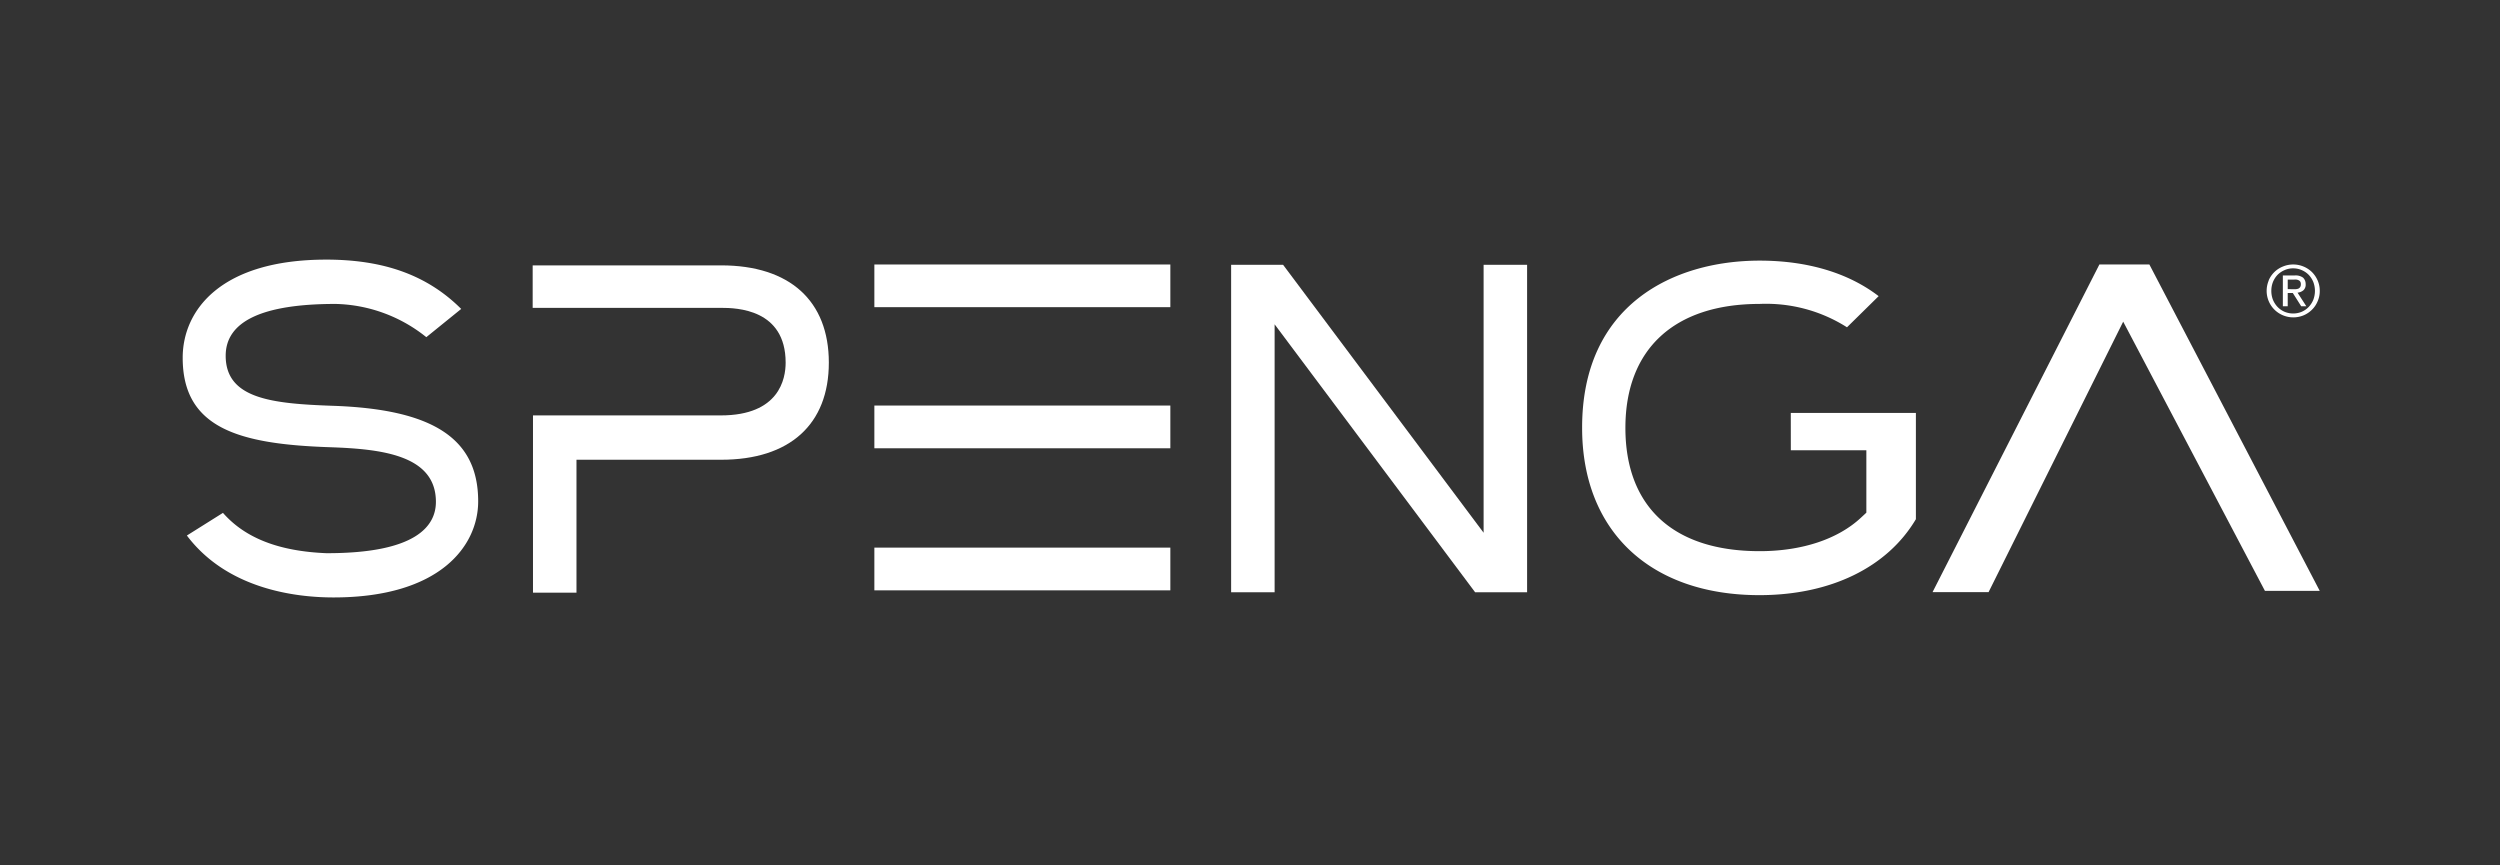
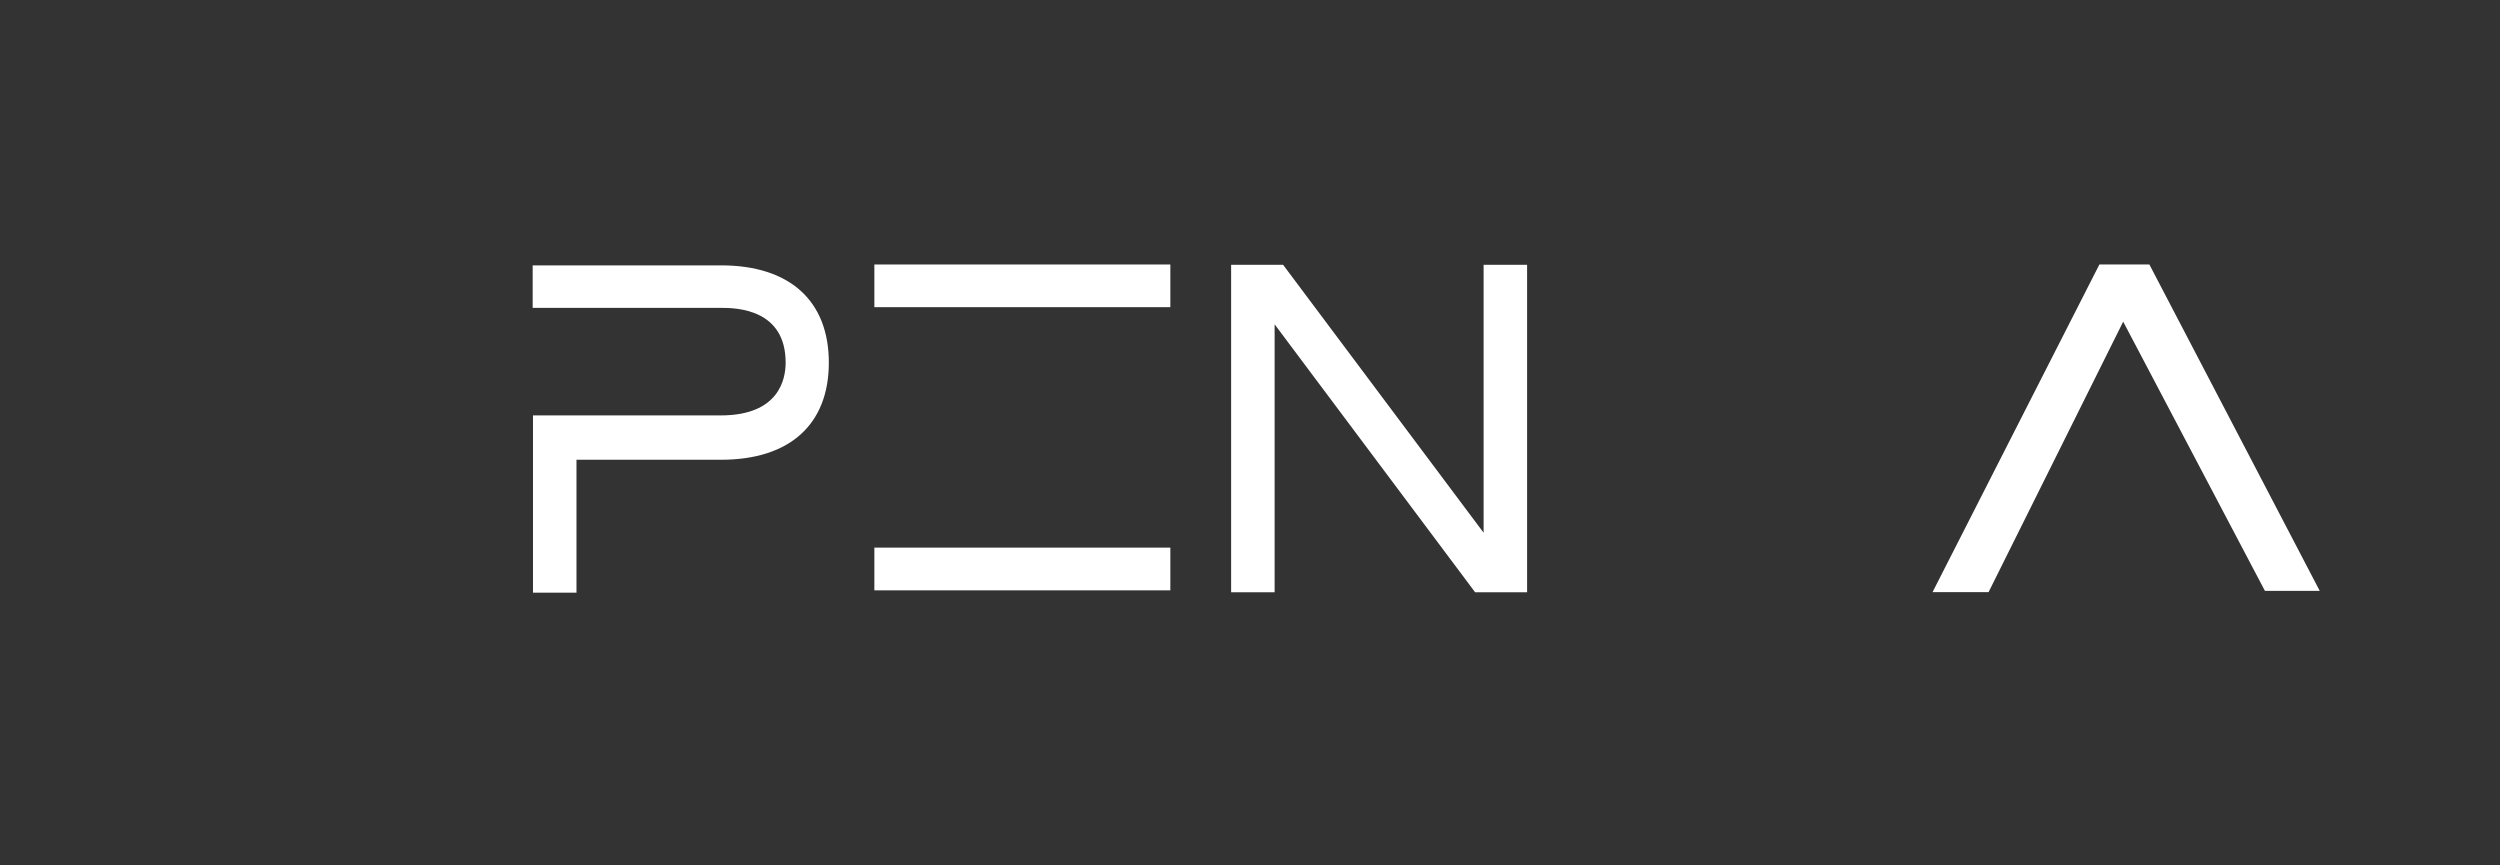
<svg xmlns="http://www.w3.org/2000/svg" width="260" height="90" viewBox="0 0 260 90">
  <rect x="0" y="0" width="260" height="90" fill="#333333" stroke="none" />
  <g id="Group_51" data-name="Group 51" transform="translate(-1529 2077)">
    <g id="Layer_2" data-name="Layer 2" transform="translate(1548 -2050)">
      <g id="Layer_1-2" data-name="Layer 1-2">
-         <path id="Path_109" data-name="Path 109" d="M15.684,35.134c-4.036,0-11.075-.9-15.249-6.439l3.753-2.357c2.311,2.634,5.834,3.99,10.746,4.194,9.429.02,11.4-2.877,11.4-5.34,0-4.886-5.7-5.5-11.049-5.682C5.84,19.193,0,17.528,0,10.212,0,5.267,3.951,0,14.933,0c6.025,0,10.535,1.64,14.031,5.129L25.337,8.066A15.6,15.6,0,0,0,15.9,4.609C8.316,4.609,4.471,6.4,4.471,10c0,4.458,4.787,4.978,11.049,5.2,10.535.342,15.21,3.411,15.21,9.942C30.729,29.748,26.792,35.134,15.684,35.134Z" fill="#fff" />
        <path id="Path_110" data-name="Path 110" d="M191.858.82h4.523V34.874h-5.406L170.123,7.009V34.874H165.6V.82h5.406l20.853,27.865Z" transform="translate(-56.563 -0.28)" fill="#fff" />
-         <path id="Path_111" data-name="Path 111" d="M242.742,16h13.011V27.05c-2.976,5.017-8.882,7.9-16.276,7.9-11.378,0-18.436-6.683-18.436-17.383C221.014,4.736,230.561.16,239.5.16c4.965,0,9.218,1.271,12.379,3.694l-3.292,3.239a15.687,15.687,0,0,0-9.086-2.43c-8.869,0-13.959,4.695-13.959,12.886S230.5,30.376,239.5,30.376c4.385,0,8.125-1.238,10.535-3.477l.566-.527V19.88h-7.855Z" transform="translate(-75.5 -0.055)" fill="#fff" />
        <path id="Path_112" data-name="Path 112" d="M109.25.77h30.782V5.208H109.25Z" transform="translate(-37.316 -0.263)" fill="#fff" />
        <path id="Path_113" data-name="Path 113" d="M109.25,45.49h30.782v4.444H109.25Z" transform="translate(-37.316 -15.538)" fill="#fff" />
-         <path id="Path_114" data-name="Path 114" d="M109.25,23.05h30.782v4.444H109.25Z" transform="translate(-37.316 -7.873)" fill="#fff" />
        <path id="Path_115" data-name="Path 115" d="M276.39,34.844h5.827l14-28.128,14.742,28h5.7L298.941.77h-5.2Z" transform="translate(-94.405 -0.263)" fill="#fff" />
        <path id="Path_116" data-name="Path 116" d="M74.888.91H55.28V5.328h19.6c1.613,0,6.709.125,6.709,5.7,0,1.672-.658,5.485-6.742,5.485H55.313V34.951h4.523V21.124H74.888c7.131,0,11.193-3.681,11.193-10.1S82.019.91,74.888.91Z" transform="translate(-18.882 -0.311)" fill="#fff" />
-         <path id="Path_117" data-name="Path 117" d="M329.372,2.422A2.7,2.7,0,0,1,330.853.98a2.808,2.808,0,0,1,2.14,0,2.767,2.767,0,0,1,.876.573,2.8,2.8,0,0,1,.593.869,2.673,2.673,0,0,1,.224,1.08,2.631,2.631,0,0,1-.224,1.1,2.63,2.63,0,0,1-.593.876,2.725,2.725,0,0,1-.863.579,2.808,2.808,0,0,1-2.14,0A2.741,2.741,0,0,1,329.385,4.6a2.783,2.783,0,0,1,0-2.179Zm.448,2.021a2.4,2.4,0,0,0,.481.744,2.3,2.3,0,0,0,.724.5,2.342,2.342,0,0,0,.9.178,2.316,2.316,0,0,0,.889-.178,2.268,2.268,0,0,0,.718-.5,2.4,2.4,0,0,0,.481-.744,2.6,2.6,0,0,0,0-1.857,2.4,2.4,0,0,0-.481-.744,2.244,2.244,0,0,0-.718-.487,2.173,2.173,0,0,0-.889-.184,2.127,2.127,0,0,0-.9.184,2.327,2.327,0,0,0-.724.487,2.4,2.4,0,0,0-.481.744,2.531,2.531,0,0,0-.171.915A2.557,2.557,0,0,0,329.819,4.443Zm2.272-2.535a1.319,1.319,0,0,1,.856.23.882.882,0,0,1,.27.658.777.777,0,0,1-.237.658,1.118,1.118,0,0,1-.606.244l.915,1.416h-.533l-.876-1.383h-.527V5.115h-.507V1.908Zm-.217,1.429h.316a.948.948,0,0,0,.27-.059.467.467,0,0,0,.191-.165.522.522,0,0,0,.066-.3.49.49,0,0,0-.059-.257.386.386,0,0,0-.165-.145.865.865,0,0,0-.224-.072,1.671,1.671,0,0,0-.257,0h-.658v.994Z" transform="translate(-112.431 -0.262)" fill="#fff" />
      </g>
    </g>
-     <rect id="Rectangle_37" data-name="Rectangle 37" width="260" height="90" transform="translate(1529 -2077)" fill="none" />
  </g>
</svg>